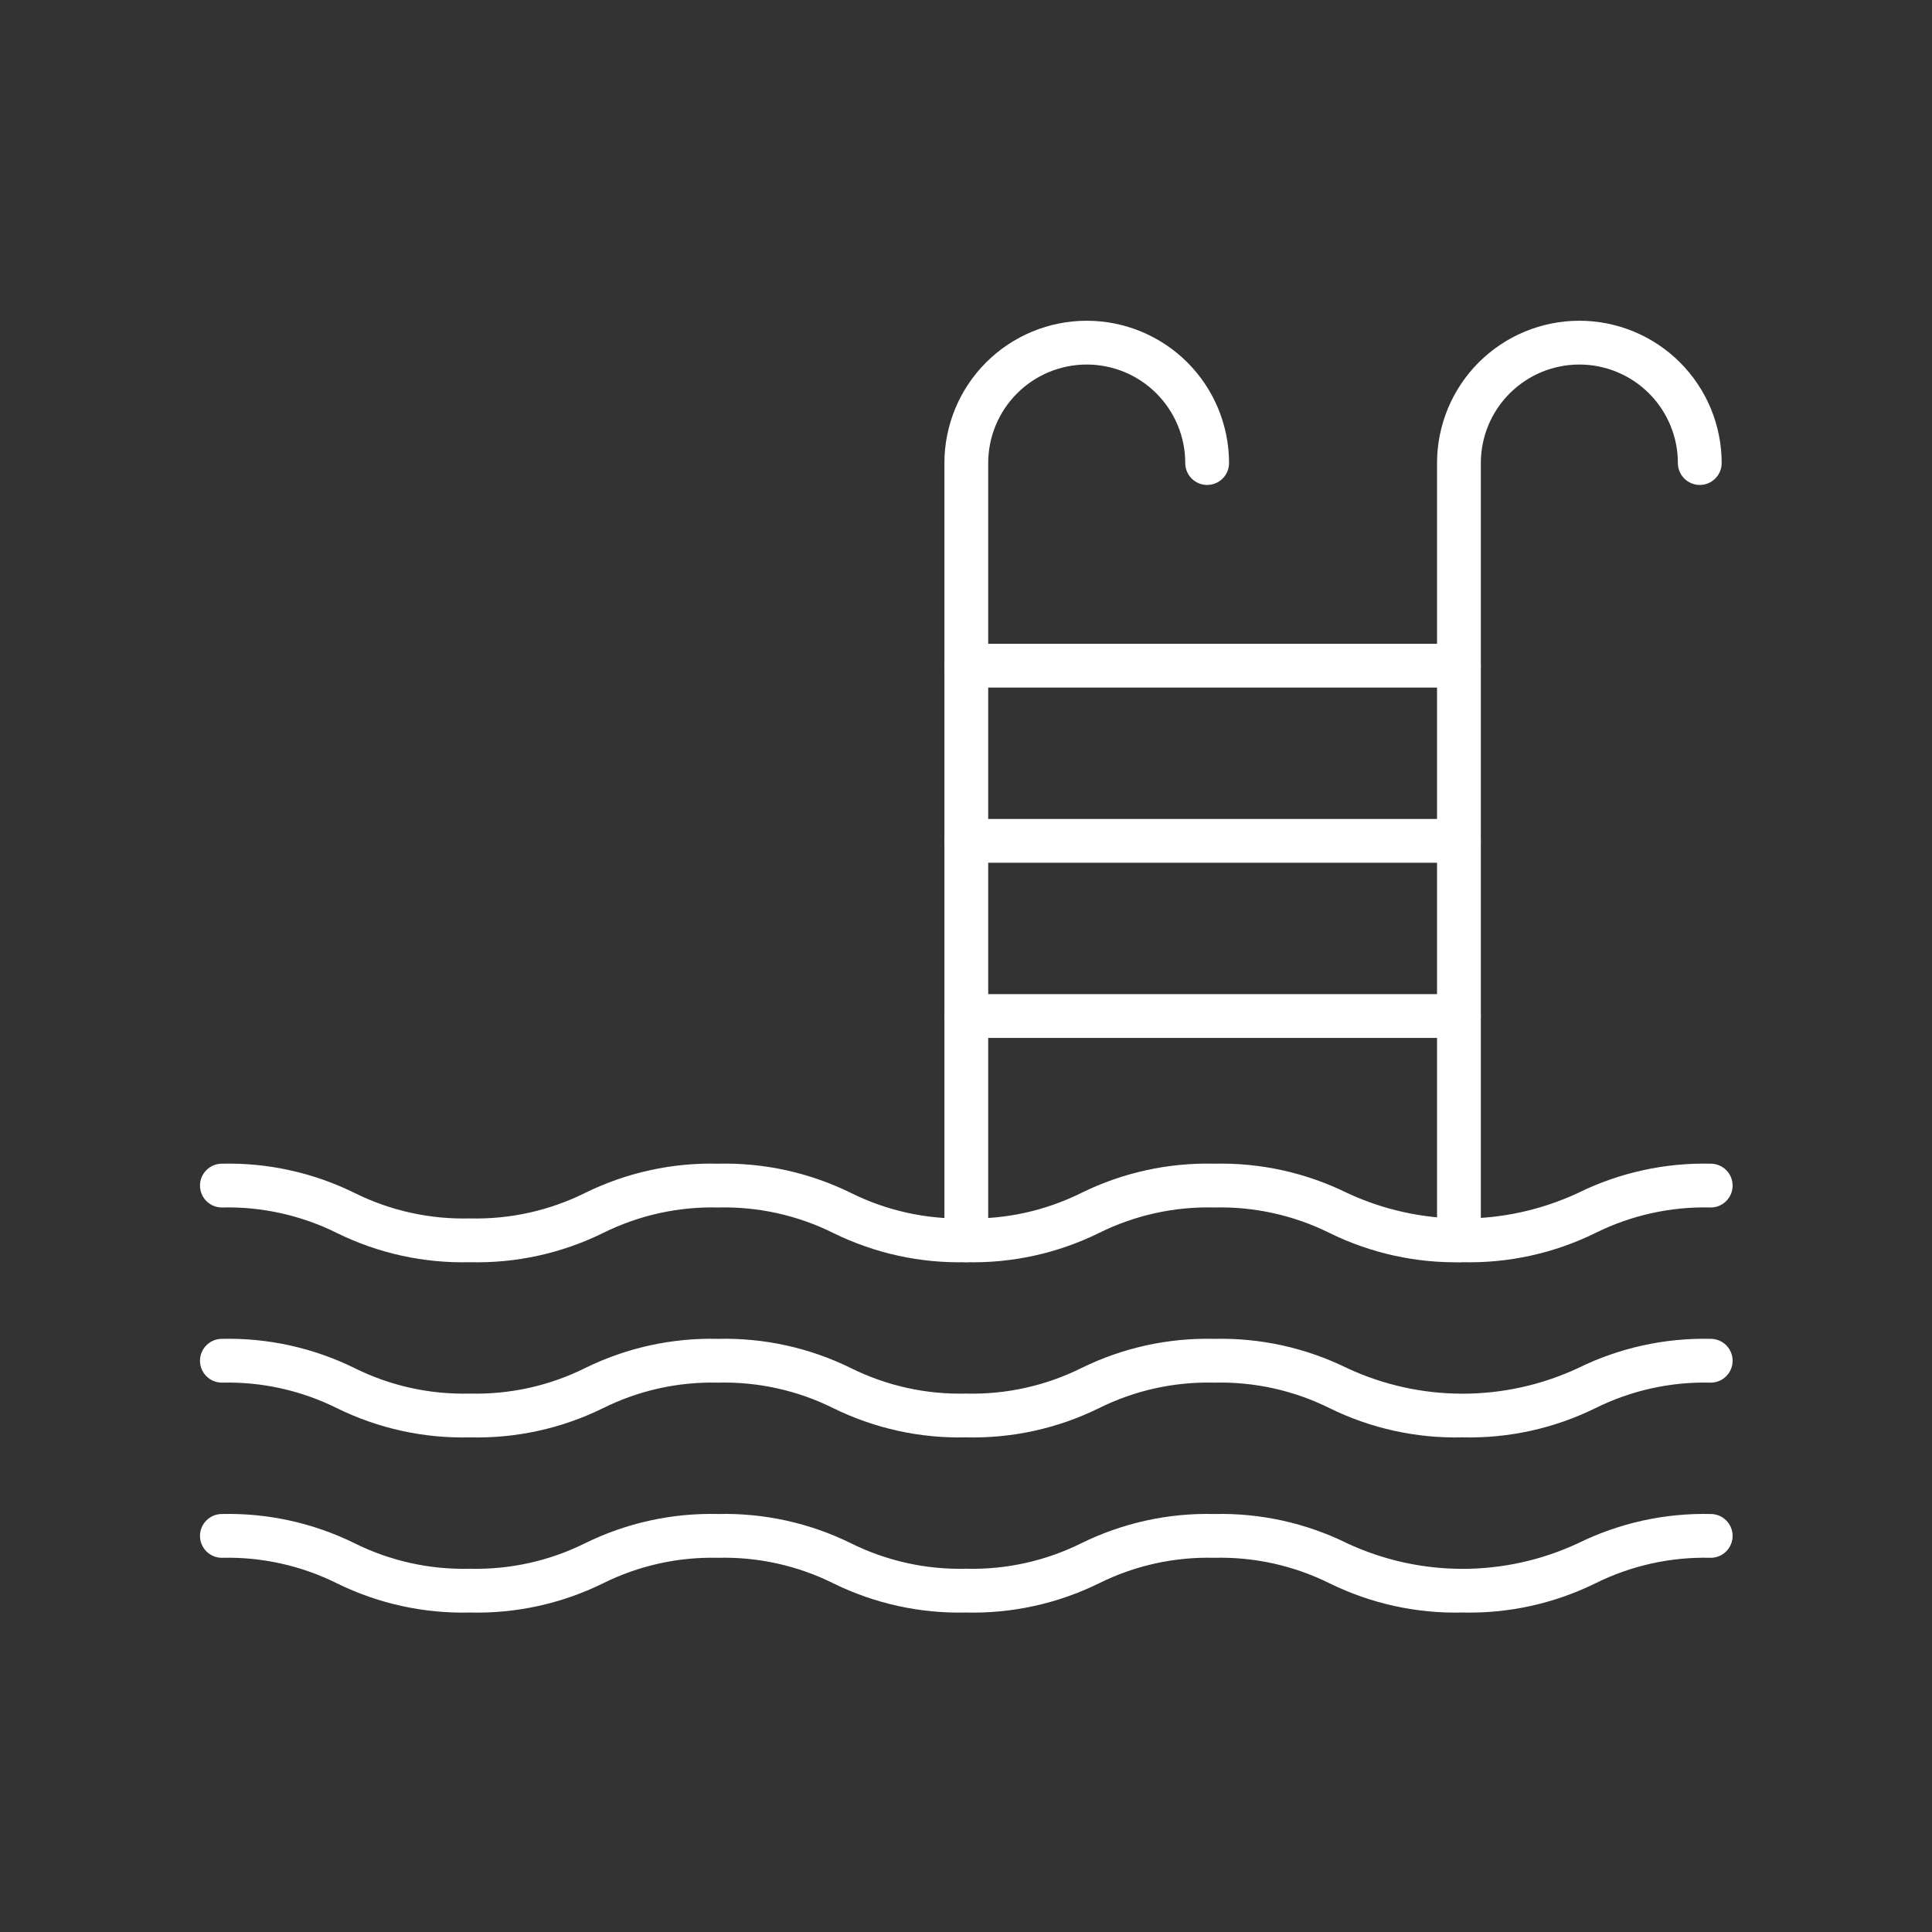
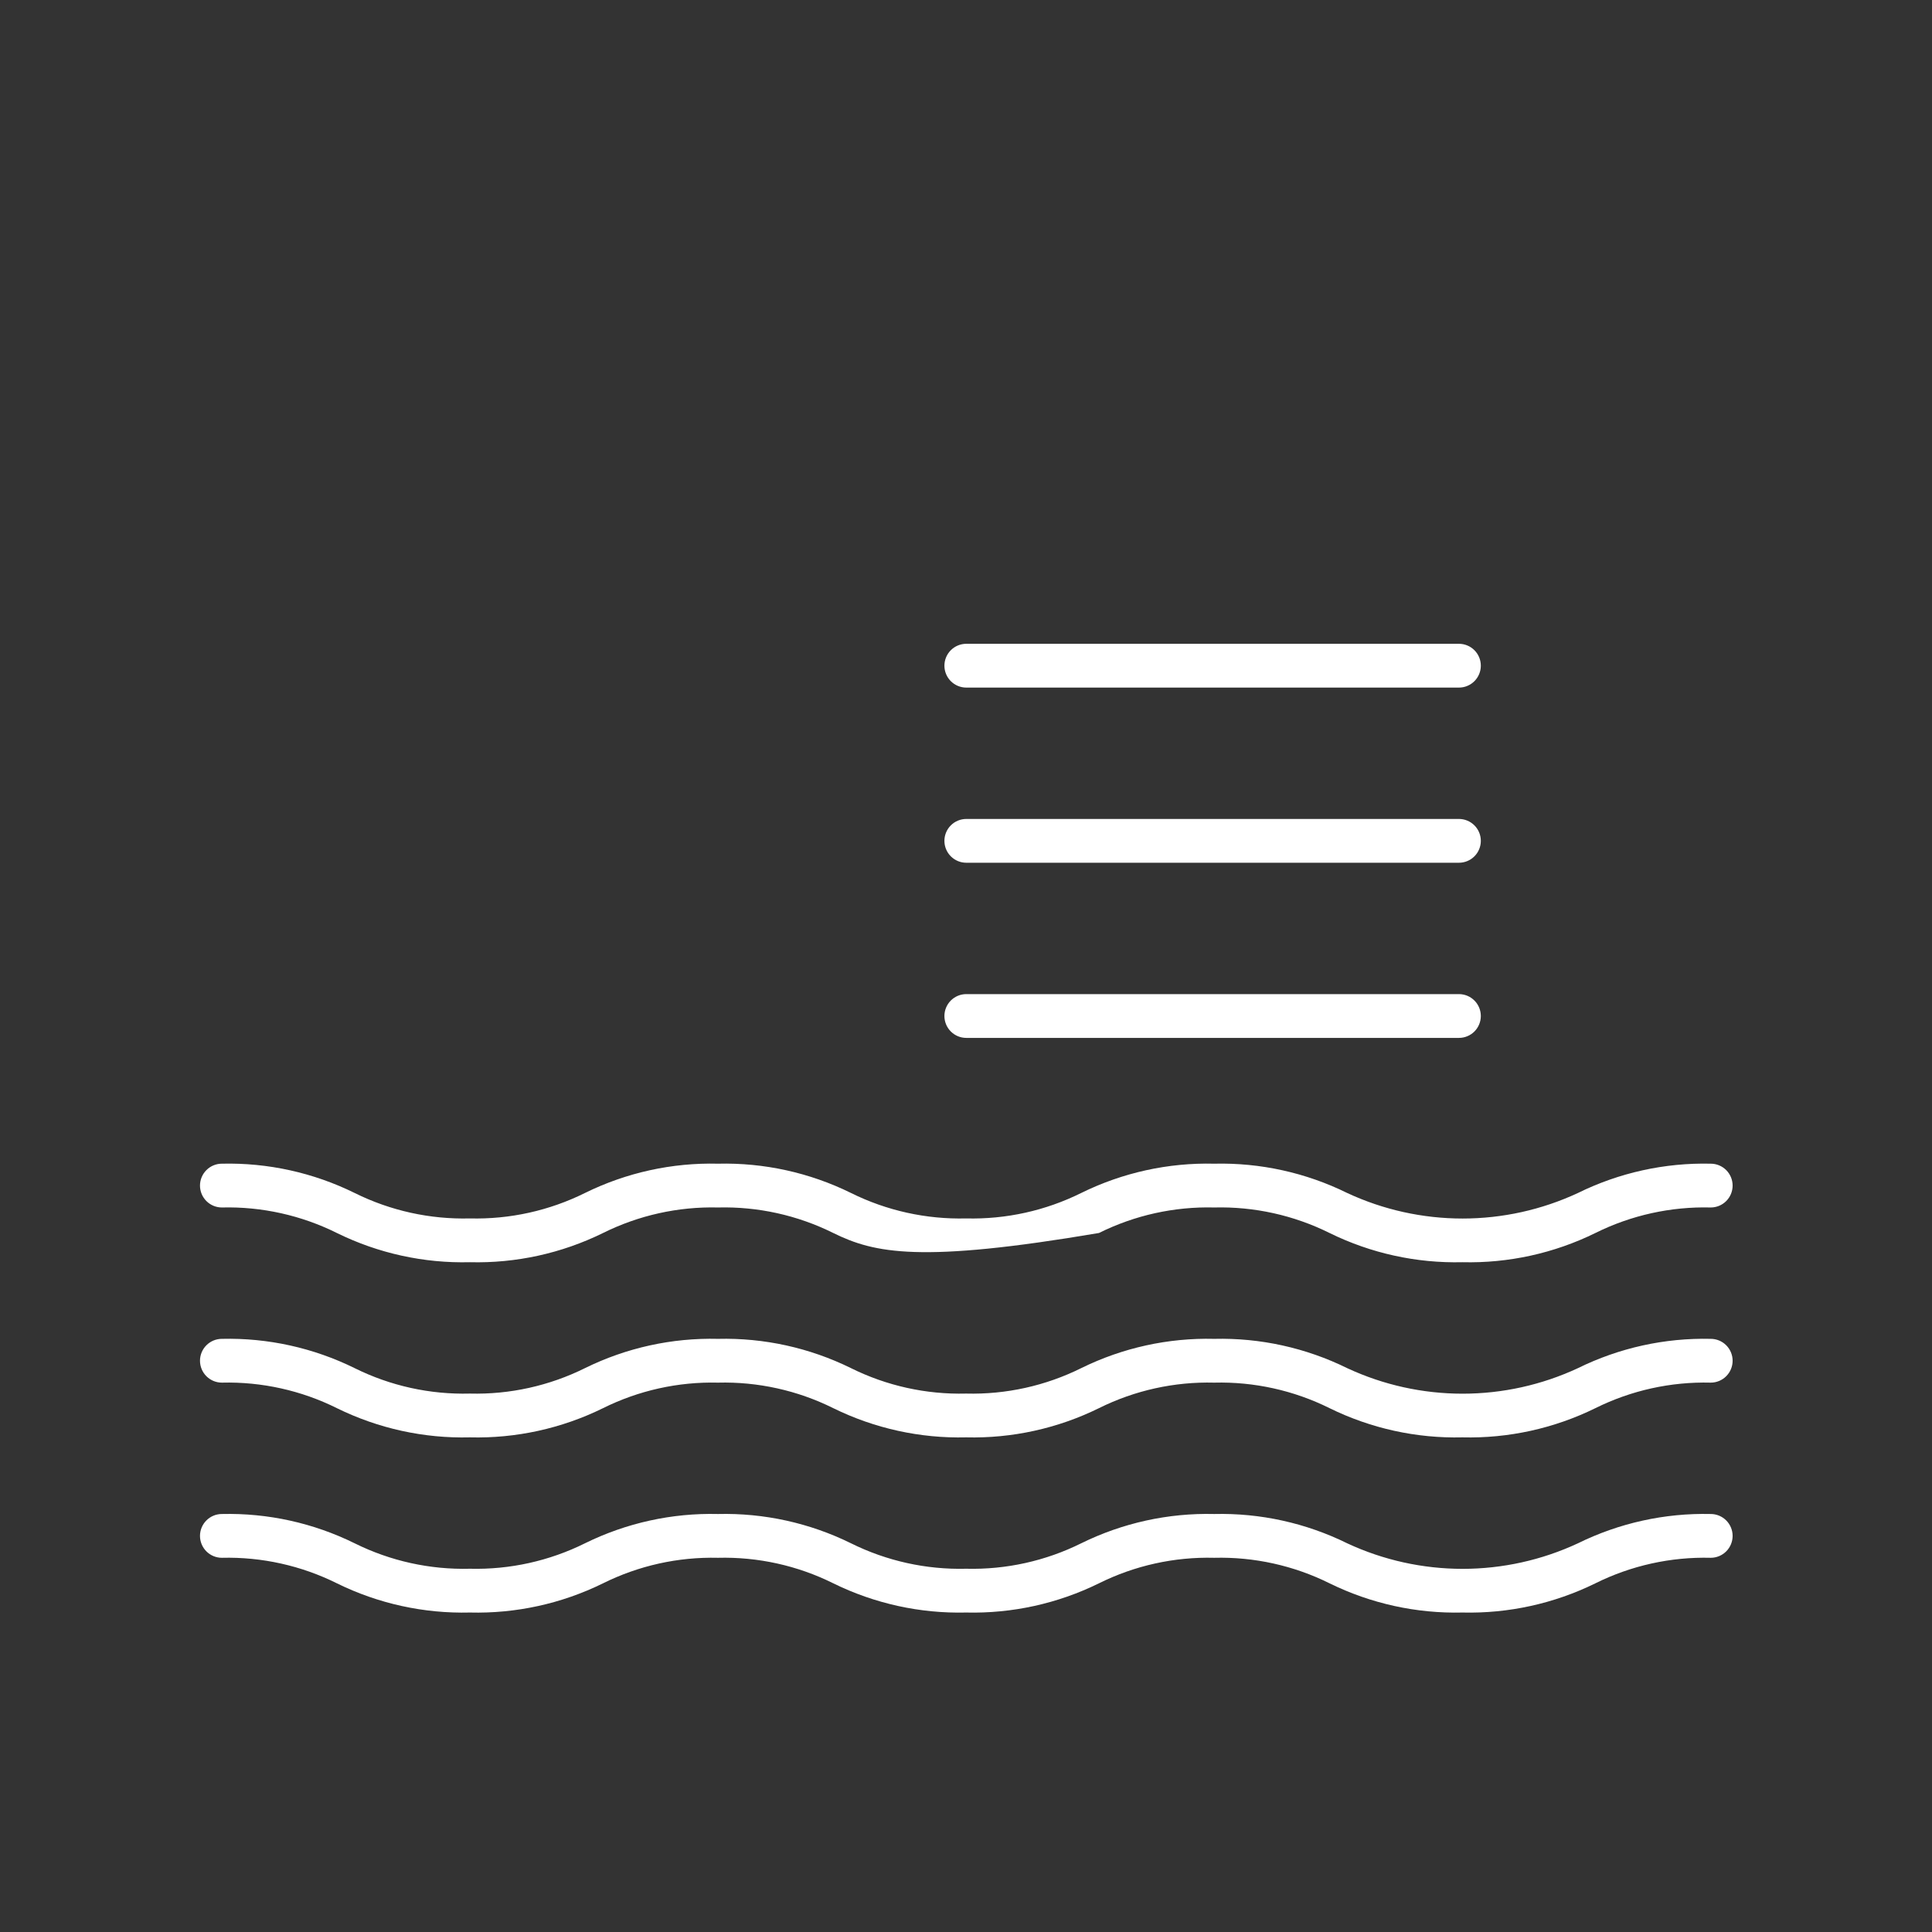
<svg xmlns="http://www.w3.org/2000/svg" width="512" height="512" viewBox="0 0 512 512" fill="none">
  <rect x="0" y="0" width="512" height="512" fill="#333333" stroke="none" />
-   <path d="M387.567 334.499C375.371 334.796 363.283 332.138 352.336 326.753C342.853 322.045 332.364 319.724 321.781 319.994C311.203 319.724 300.719 322.045 291.243 326.753C280.304 332.138 268.224 334.795 256.035 334.499C243.842 334.796 231.758 332.138 220.815 326.753C211.337 322.044 200.851 319.724 190.271 319.994C179.701 319.738 169.227 322.069 159.763 326.782C148.812 332.161 136.722 334.809 124.525 334.499C112.342 334.805 100.266 332.157 89.328 326.782C79.859 322.064 69.379 319.733 58.802 319.994C57.263 319.994 55.788 319.382 54.7 318.294C53.611 317.206 53 315.73 53 314.191C53 312.653 53.611 311.177 54.7 310.089C55.788 309 57.263 308.389 58.802 308.389C70.994 308.101 83.074 310.768 94.011 316.164C103.482 320.861 113.957 323.172 124.525 322.895C135.101 323.163 145.583 320.843 155.057 316.135C165.998 310.75 178.08 308.092 190.271 308.389C202.464 308.093 214.548 310.75 225.491 316.135C234.969 320.844 245.455 323.165 256.035 322.895C266.611 323.163 277.092 320.843 286.566 316.135C297.508 310.75 309.59 308.092 321.781 308.389C333.989 308.097 346.088 310.765 357.041 316.164C366.612 320.617 377.04 322.924 387.596 322.924C398.152 322.924 408.581 320.617 418.151 316.164C429.089 310.773 441.169 308.106 453.36 308.389C454.899 308.389 456.375 309 457.463 310.089C458.551 311.177 459.162 312.653 459.162 314.191C459.162 315.73 458.551 317.206 457.463 318.294C456.375 319.382 454.899 319.994 453.36 319.994C442.776 319.724 432.287 322.045 422.805 326.753C411.855 332.139 399.766 334.796 387.567 334.499ZM387.567 380.918C375.371 381.214 363.283 378.557 352.336 373.172C342.853 368.463 332.364 366.143 321.781 366.412C311.203 366.143 300.719 368.464 291.243 373.172C280.304 378.556 268.224 381.214 256.035 380.918C243.842 381.214 231.758 378.557 220.815 373.172C211.337 368.463 200.851 366.142 190.271 366.412C179.701 366.157 169.227 368.487 159.763 373.201C148.812 378.58 136.722 381.228 124.525 380.918C112.342 381.223 100.266 378.576 89.328 373.201C79.859 368.482 69.379 366.152 58.802 366.412C57.263 366.412 55.788 365.801 54.7 364.713C53.611 363.625 53 362.149 53 360.61C53 359.071 53.611 357.595 54.7 356.507C55.788 355.419 57.263 354.808 58.802 354.808C70.994 354.519 83.074 357.187 94.011 362.583C103.482 367.28 113.957 369.59 124.525 369.313C135.101 369.582 145.583 367.261 155.057 362.554C165.998 357.169 178.08 354.511 190.271 354.808C202.464 354.511 214.548 357.169 225.491 362.554C234.969 367.263 245.455 369.583 256.035 369.313C266.611 369.582 277.092 367.261 286.566 362.554C297.508 357.169 309.59 354.511 321.781 354.808C333.989 354.516 346.088 357.183 357.041 362.583C366.612 367.035 377.04 369.342 387.596 369.342C398.152 369.342 408.581 367.035 418.151 362.583C429.089 357.192 441.169 354.524 453.36 354.808C454.899 354.808 456.375 355.419 457.463 356.507C458.551 357.595 459.162 359.071 459.162 360.61C459.162 362.149 458.551 363.625 457.463 364.713C456.375 365.801 454.899 366.412 453.36 366.412C442.776 366.143 432.287 368.463 422.805 373.172C411.855 378.557 399.766 381.215 387.567 380.918ZM387.567 427.337C375.371 427.633 363.283 424.975 352.336 419.59C342.853 414.882 332.364 412.561 321.781 412.831C311.203 412.561 300.719 414.882 291.243 419.59C280.304 424.975 268.224 427.632 256.035 427.337C243.842 427.633 231.758 424.975 220.815 419.59C211.337 414.881 200.851 412.561 190.271 412.831C179.701 412.575 169.227 414.906 159.763 419.619C148.812 424.998 136.722 427.646 124.525 427.337C112.342 427.642 100.266 424.994 89.328 419.619C79.859 414.901 69.379 412.57 58.802 412.831C57.263 412.831 55.788 412.219 54.7 411.131C53.611 410.043 53 408.567 53 407.028C53 405.49 53.611 404.014 54.7 402.926C55.788 401.837 57.263 401.226 58.802 401.226C70.994 400.938 83.074 403.605 94.011 409.001C103.482 413.698 113.957 416.009 124.525 415.732C135.101 416 145.583 413.68 155.057 408.972C165.998 403.587 178.08 400.929 190.271 401.226C202.464 400.93 214.548 403.587 225.491 408.972C234.969 413.681 245.455 416.002 256.035 415.732C266.611 416 277.092 413.68 286.566 408.972C297.508 403.587 309.59 400.929 321.781 401.226C333.989 400.934 346.088 403.602 357.041 409.001C366.612 413.454 377.04 415.761 387.596 415.761C398.152 415.761 408.581 413.454 418.151 409.001C429.089 403.61 441.169 400.943 453.36 401.226C454.899 401.226 456.375 401.837 457.463 402.926C458.551 404.014 459.162 405.49 459.162 407.028C459.162 408.567 458.551 410.043 457.463 411.131C456.375 412.219 454.899 412.831 453.36 412.831C442.776 412.561 432.287 414.882 422.805 419.59C411.855 424.976 399.766 427.633 387.567 427.337Z" fill="white" />
-   <path d="M256.081 334.5C254.542 334.5 253.066 333.888 251.978 332.8C250.89 331.712 250.279 330.236 250.279 328.697V122.715C250.279 112.712 254.252 103.119 261.325 96.046C268.398 88.974 277.991 85 287.994 85C297.996 85 307.589 88.974 314.662 96.046C321.735 103.119 325.709 112.712 325.709 122.715C325.709 124.254 325.097 125.73 324.009 126.818C322.921 127.906 321.445 128.517 319.906 128.517C318.367 128.517 316.892 127.906 315.803 126.818C314.715 125.73 314.104 124.254 314.104 122.715C314.104 115.79 311.353 109.149 306.456 104.252C301.56 99.356 294.919 96.605 287.994 96.605C281.069 96.605 274.427 99.356 269.531 104.252C264.634 109.149 261.883 115.79 261.883 122.715V328.697C261.883 330.236 261.272 331.712 260.184 332.8C259.096 333.888 257.62 334.5 256.081 334.5ZM386.633 334.5C385.094 334.5 383.618 333.888 382.53 332.8C381.442 331.712 380.831 330.236 380.831 328.697V122.715C380.831 112.712 384.804 103.119 391.877 96.046C398.95 88.974 408.543 85 418.546 85C428.548 85 438.141 88.974 445.214 96.046C452.287 103.119 456.261 112.712 456.261 122.715C456.261 124.254 455.649 125.73 454.561 126.818C453.473 127.906 451.997 128.517 450.458 128.517C448.92 128.517 447.444 127.906 446.356 126.818C445.267 125.73 444.656 124.254 444.656 122.715C444.656 115.79 441.905 109.149 437.009 104.252C432.112 99.356 425.471 96.605 418.546 96.605C411.621 96.605 404.98 99.356 400.083 104.252C395.186 109.149 392.435 115.79 392.435 122.715V328.697C392.435 330.236 391.824 331.712 390.736 332.8C389.648 333.888 388.172 334.5 386.633 334.5Z" fill="white" />
+   <path d="M387.567 334.499C375.371 334.796 363.283 332.138 352.336 326.753C342.853 322.045 332.364 319.724 321.781 319.994C311.203 319.724 300.719 322.045 291.243 326.753C243.842 334.796 231.758 332.138 220.815 326.753C211.337 322.044 200.851 319.724 190.271 319.994C179.701 319.738 169.227 322.069 159.763 326.782C148.812 332.161 136.722 334.809 124.525 334.499C112.342 334.805 100.266 332.157 89.328 326.782C79.859 322.064 69.379 319.733 58.802 319.994C57.263 319.994 55.788 319.382 54.7 318.294C53.611 317.206 53 315.73 53 314.191C53 312.653 53.611 311.177 54.7 310.089C55.788 309 57.263 308.389 58.802 308.389C70.994 308.101 83.074 310.768 94.011 316.164C103.482 320.861 113.957 323.172 124.525 322.895C135.101 323.163 145.583 320.843 155.057 316.135C165.998 310.75 178.08 308.092 190.271 308.389C202.464 308.093 214.548 310.75 225.491 316.135C234.969 320.844 245.455 323.165 256.035 322.895C266.611 323.163 277.092 320.843 286.566 316.135C297.508 310.75 309.59 308.092 321.781 308.389C333.989 308.097 346.088 310.765 357.041 316.164C366.612 320.617 377.04 322.924 387.596 322.924C398.152 322.924 408.581 320.617 418.151 316.164C429.089 310.773 441.169 308.106 453.36 308.389C454.899 308.389 456.375 309 457.463 310.089C458.551 311.177 459.162 312.653 459.162 314.191C459.162 315.73 458.551 317.206 457.463 318.294C456.375 319.382 454.899 319.994 453.36 319.994C442.776 319.724 432.287 322.045 422.805 326.753C411.855 332.139 399.766 334.796 387.567 334.499ZM387.567 380.918C375.371 381.214 363.283 378.557 352.336 373.172C342.853 368.463 332.364 366.143 321.781 366.412C311.203 366.143 300.719 368.464 291.243 373.172C280.304 378.556 268.224 381.214 256.035 380.918C243.842 381.214 231.758 378.557 220.815 373.172C211.337 368.463 200.851 366.142 190.271 366.412C179.701 366.157 169.227 368.487 159.763 373.201C148.812 378.58 136.722 381.228 124.525 380.918C112.342 381.223 100.266 378.576 89.328 373.201C79.859 368.482 69.379 366.152 58.802 366.412C57.263 366.412 55.788 365.801 54.7 364.713C53.611 363.625 53 362.149 53 360.61C53 359.071 53.611 357.595 54.7 356.507C55.788 355.419 57.263 354.808 58.802 354.808C70.994 354.519 83.074 357.187 94.011 362.583C103.482 367.28 113.957 369.59 124.525 369.313C135.101 369.582 145.583 367.261 155.057 362.554C165.998 357.169 178.08 354.511 190.271 354.808C202.464 354.511 214.548 357.169 225.491 362.554C234.969 367.263 245.455 369.583 256.035 369.313C266.611 369.582 277.092 367.261 286.566 362.554C297.508 357.169 309.59 354.511 321.781 354.808C333.989 354.516 346.088 357.183 357.041 362.583C366.612 367.035 377.04 369.342 387.596 369.342C398.152 369.342 408.581 367.035 418.151 362.583C429.089 357.192 441.169 354.524 453.36 354.808C454.899 354.808 456.375 355.419 457.463 356.507C458.551 357.595 459.162 359.071 459.162 360.61C459.162 362.149 458.551 363.625 457.463 364.713C456.375 365.801 454.899 366.412 453.36 366.412C442.776 366.143 432.287 368.463 422.805 373.172C411.855 378.557 399.766 381.215 387.567 380.918ZM387.567 427.337C375.371 427.633 363.283 424.975 352.336 419.59C342.853 414.882 332.364 412.561 321.781 412.831C311.203 412.561 300.719 414.882 291.243 419.59C280.304 424.975 268.224 427.632 256.035 427.337C243.842 427.633 231.758 424.975 220.815 419.59C211.337 414.881 200.851 412.561 190.271 412.831C179.701 412.575 169.227 414.906 159.763 419.619C148.812 424.998 136.722 427.646 124.525 427.337C112.342 427.642 100.266 424.994 89.328 419.619C79.859 414.901 69.379 412.57 58.802 412.831C57.263 412.831 55.788 412.219 54.7 411.131C53.611 410.043 53 408.567 53 407.028C53 405.49 53.611 404.014 54.7 402.926C55.788 401.837 57.263 401.226 58.802 401.226C70.994 400.938 83.074 403.605 94.011 409.001C103.482 413.698 113.957 416.009 124.525 415.732C135.101 416 145.583 413.68 155.057 408.972C165.998 403.587 178.08 400.929 190.271 401.226C202.464 400.93 214.548 403.587 225.491 408.972C234.969 413.681 245.455 416.002 256.035 415.732C266.611 416 277.092 413.68 286.566 408.972C297.508 403.587 309.59 400.929 321.781 401.226C333.989 400.934 346.088 403.602 357.041 409.001C366.612 413.454 377.04 415.761 387.596 415.761C398.152 415.761 408.581 413.454 418.151 409.001C429.089 403.61 441.169 400.943 453.36 401.226C454.899 401.226 456.375 401.837 457.463 402.926C458.551 404.014 459.162 405.49 459.162 407.028C459.162 408.567 458.551 410.043 457.463 411.131C456.375 412.219 454.899 412.831 453.36 412.831C442.776 412.561 432.287 414.882 422.805 419.59C411.855 424.976 399.766 427.633 387.567 427.337Z" fill="white" />
  <path d="M386.633 182.218H256.081C254.542 182.218 253.066 181.607 251.978 180.518C250.89 179.43 250.279 177.954 250.279 176.416C250.279 174.877 250.89 173.401 251.978 172.313C253.066 171.225 254.542 170.613 256.081 170.613H386.633C388.172 170.613 389.648 171.225 390.736 172.313C391.824 173.401 392.435 174.877 392.435 176.416C392.435 177.954 391.824 179.43 390.736 180.518C389.648 181.607 388.172 182.218 386.633 182.218ZM386.633 228.636H256.081C254.542 228.636 253.066 228.025 251.978 226.937C250.89 225.849 250.279 224.373 250.279 222.834C250.279 221.295 250.89 219.819 251.978 218.731C253.066 217.643 254.542 217.032 256.081 217.032H386.633C388.172 217.032 389.648 217.643 390.736 218.731C391.824 219.819 392.435 221.295 392.435 222.834C392.435 224.373 391.824 225.849 390.736 226.937C389.648 228.025 388.172 228.636 386.633 228.636ZM386.633 275.055H256.081C254.542 275.055 253.066 274.444 251.978 273.356C250.89 272.267 250.279 270.792 250.279 269.253C250.279 267.714 250.89 266.238 251.978 265.15C253.066 264.062 254.542 263.45 256.081 263.45H386.633C388.172 263.45 389.648 264.062 390.736 265.15C391.824 266.238 392.435 267.714 392.435 269.253C392.435 270.792 391.824 272.267 390.736 273.356C389.648 274.444 388.172 275.055 386.633 275.055Z" fill="white" />
</svg>